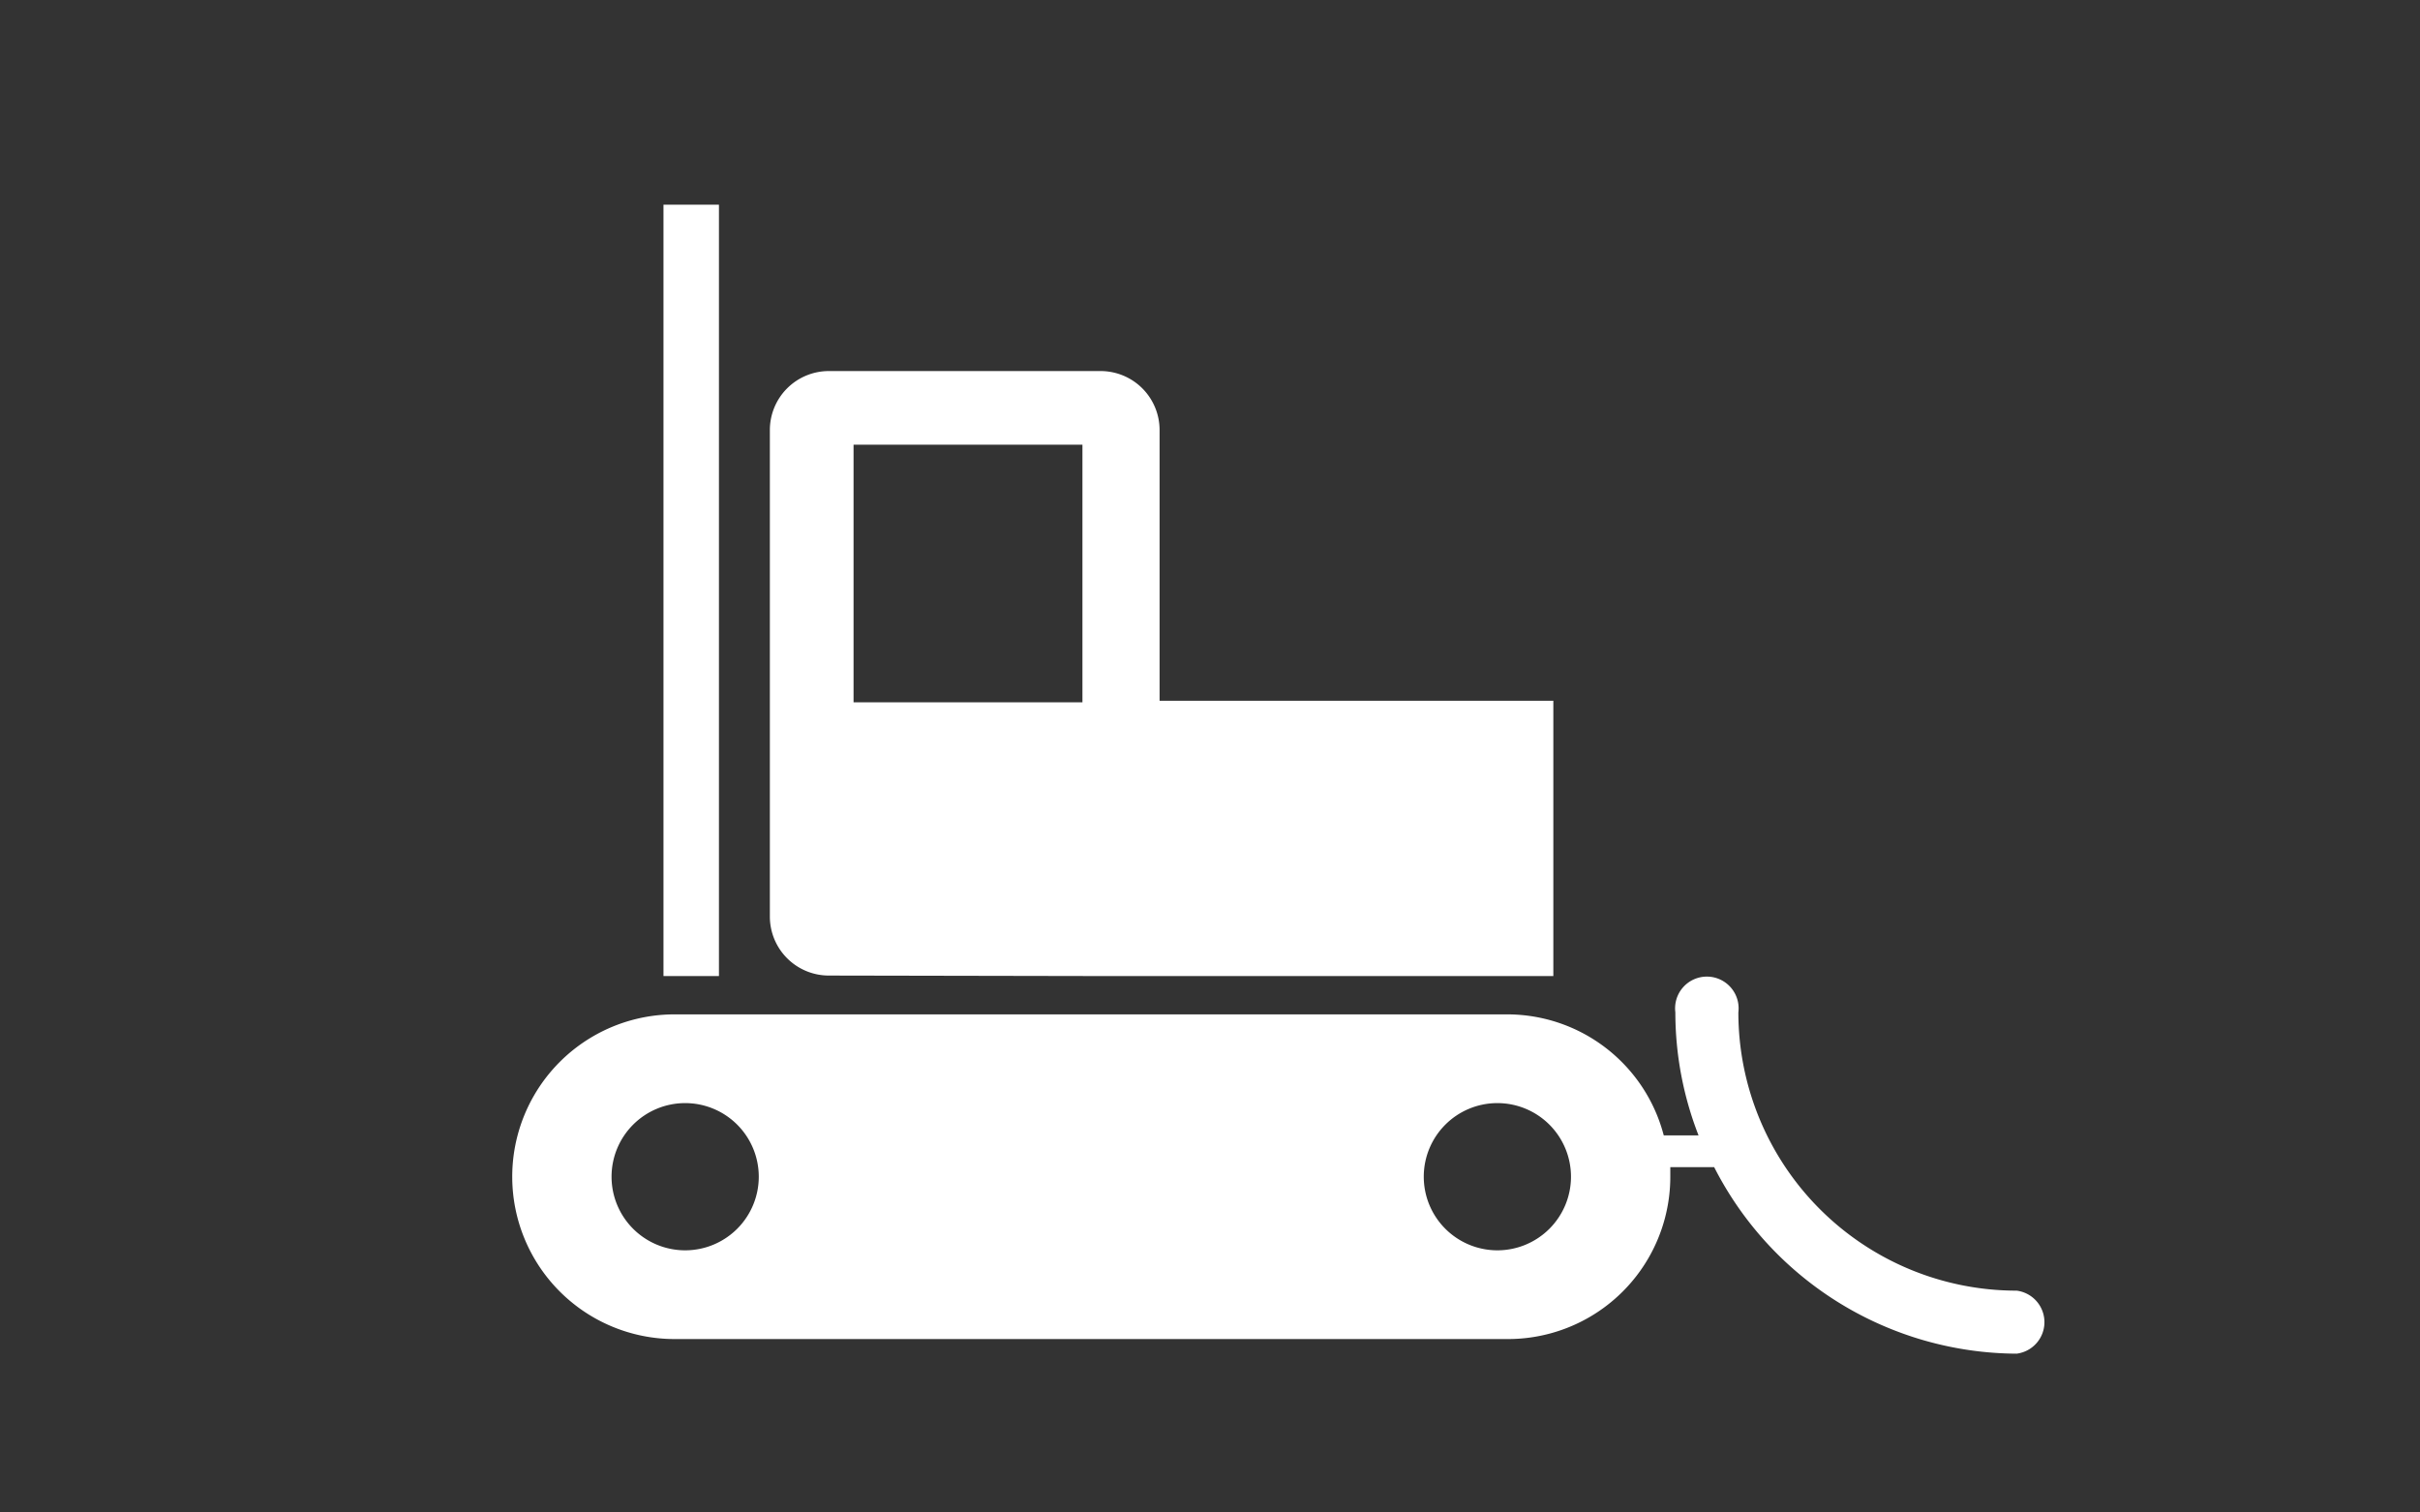
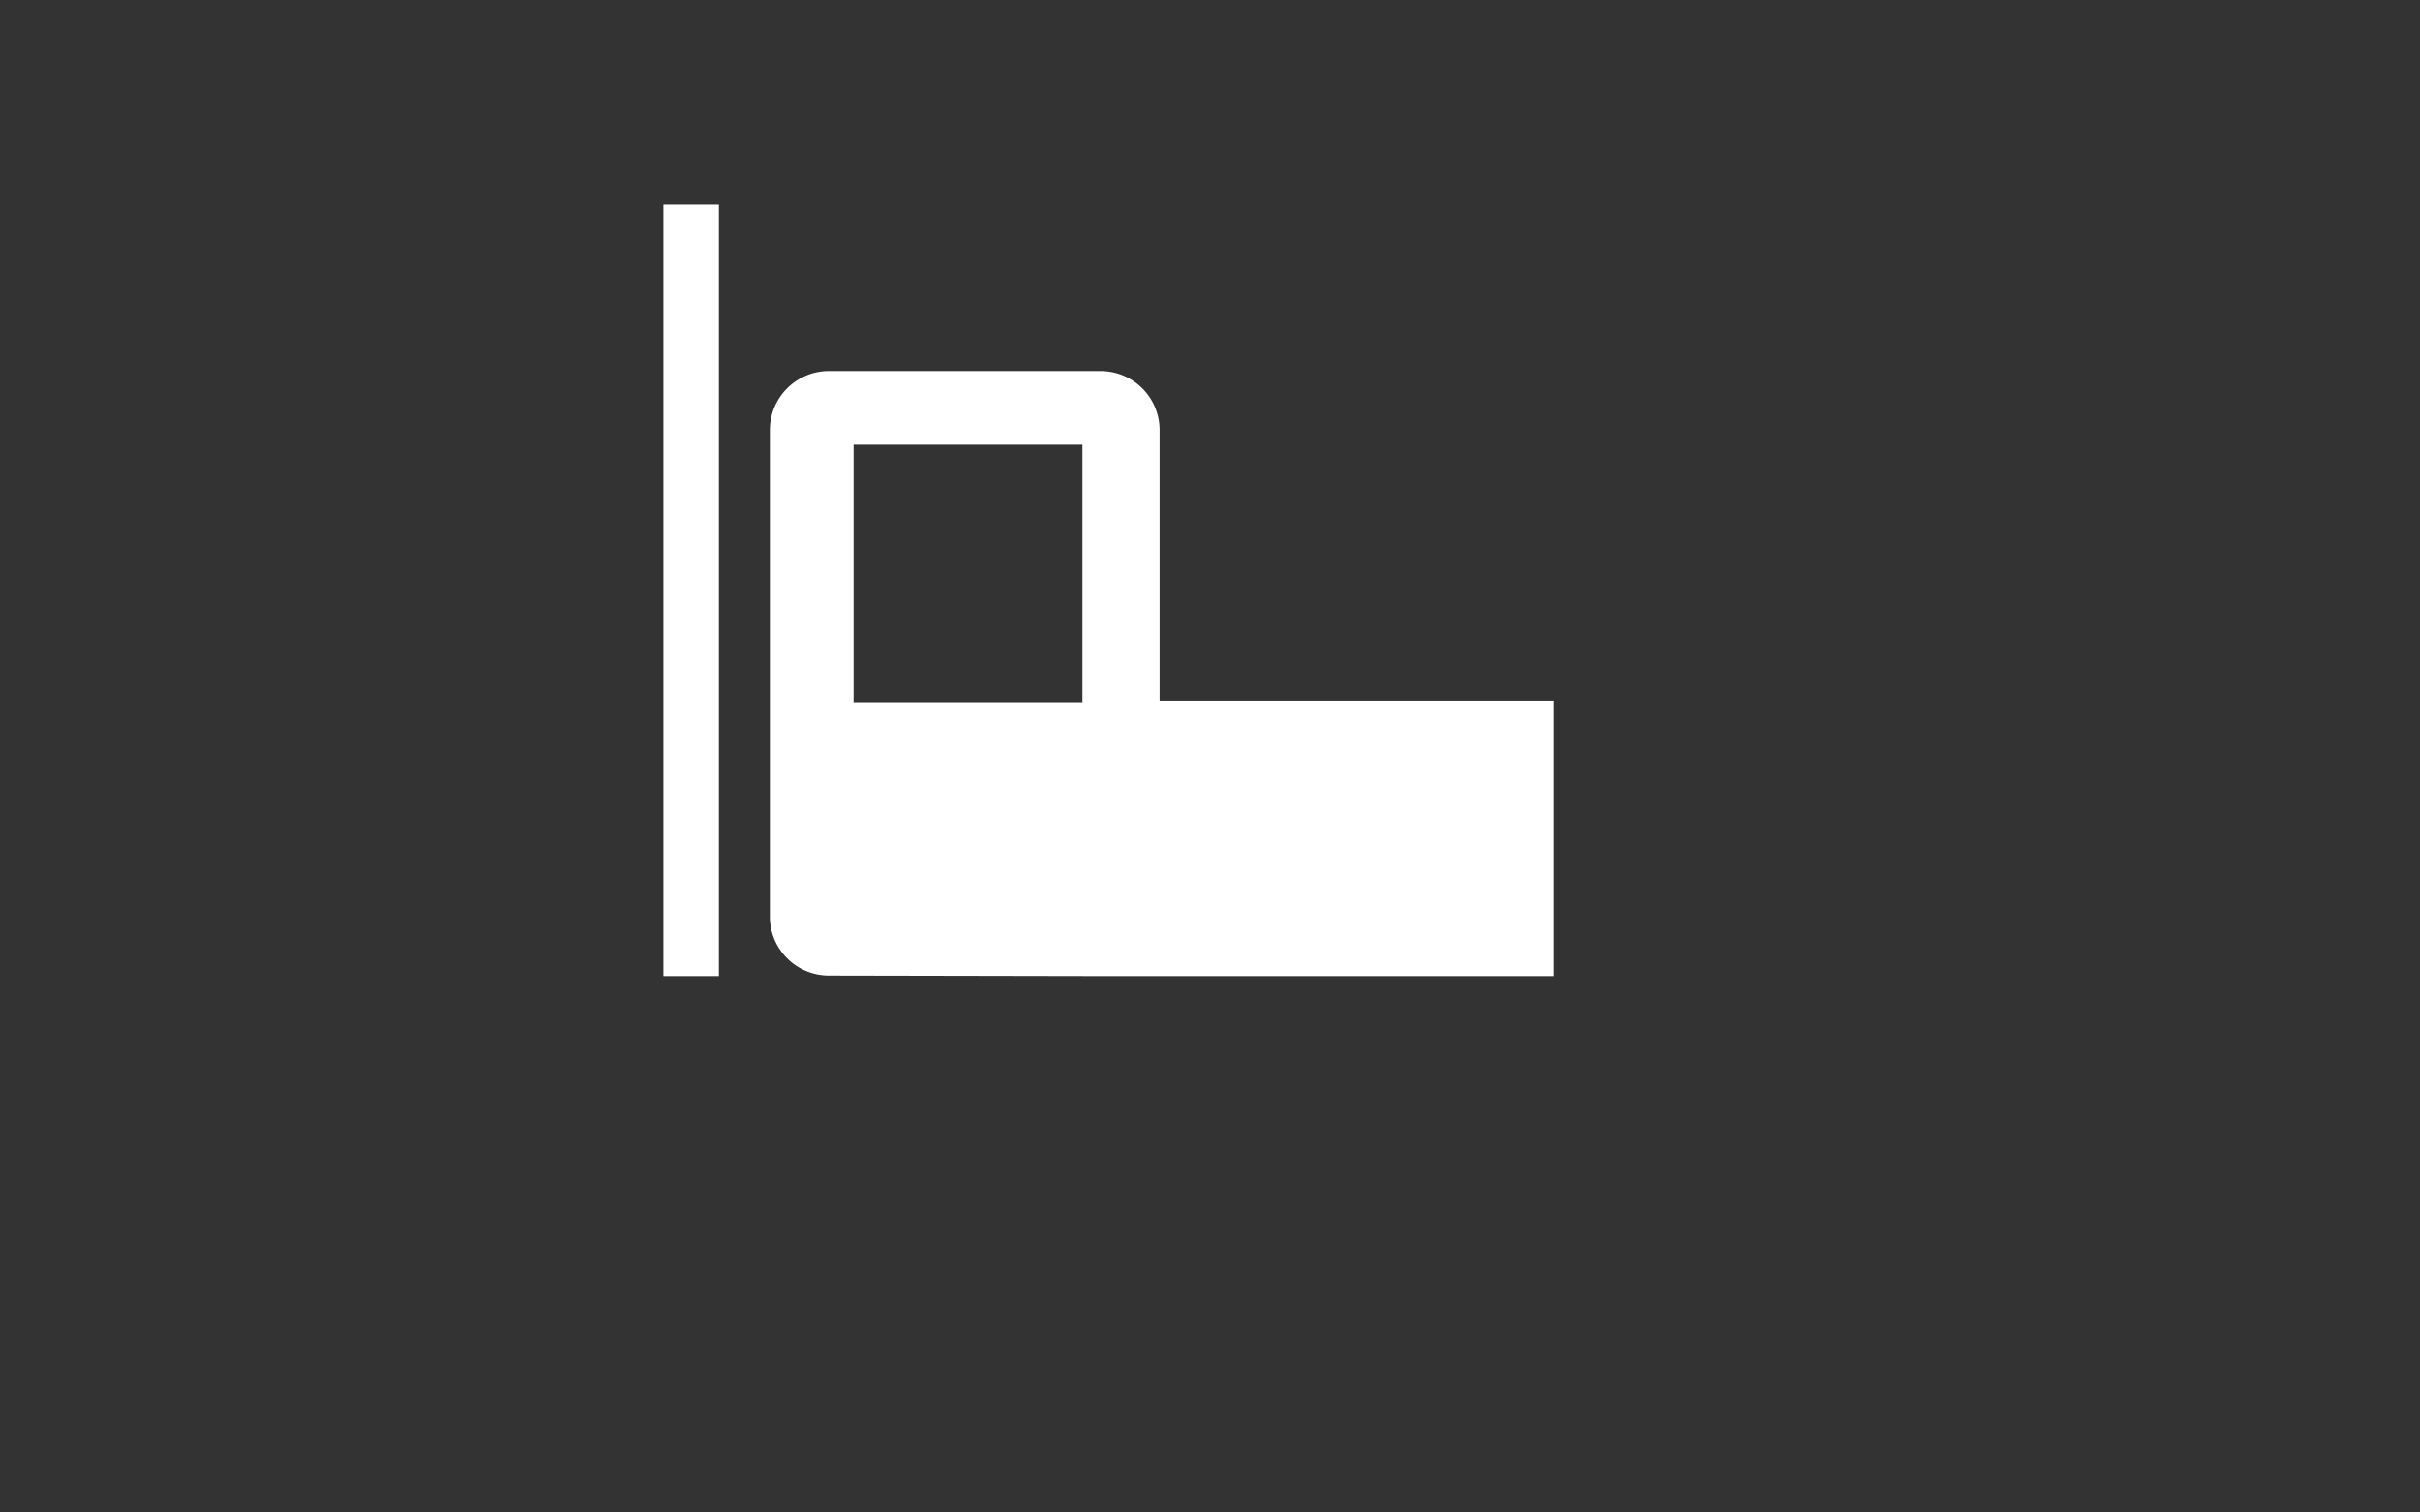
<svg xmlns="http://www.w3.org/2000/svg" id="レイヤー_1" data-name="レイヤー 1" viewBox="0 0 48 30">
  <rect x="0" y="0" width="48" height="30" fill="#333333" stroke="none" />
  <defs>
    <style>.cls-1{fill:#fff;}</style>
  </defs>
  <title>sub02_icn07</title>
-   <path class="cls-1" d="M10.16,23.34a3.22,3.22,0,0,0,3.22,3.22H29.91a3.22,3.22,0,0,0,3.22-3.22c0-.06,0-.12,0-.19H34a6.77,6.77,0,0,0,6,3.7.63.63,0,0,0,0-1.25,5.52,5.52,0,0,1-5.52-5.52.63.63,0,1,0-1.25,0,6.72,6.72,0,0,0,.46,2.44H33a3.21,3.21,0,0,0-3.1-2.4H13.38A3.22,3.22,0,0,0,10.16,23.34ZM29.7,21.88a1.46,1.46,0,1,1-1.46,1.46A1.46,1.46,0,0,1,29.7,21.88Zm-16.11,0a1.46,1.46,0,1,1-1.46,1.46A1.46,1.46,0,0,1,13.59,21.88Z" />
  <path id="icon" class="cls-1" d="M21.81,19.36h9V13.9H23V8.53a1.17,1.17,0,0,0-1.17-1.17H16.44a1.17,1.17,0,0,0-1.17,1.17v9.65a1.17,1.17,0,0,0,1.17,1.17Zm-.34-5.43H16.93V8.82h4.54Z" />
  <rect id="icon-2" data-name="icon" class="cls-1" x="13.16" y="4.06" width="1.1" height="15.3" />
</svg>